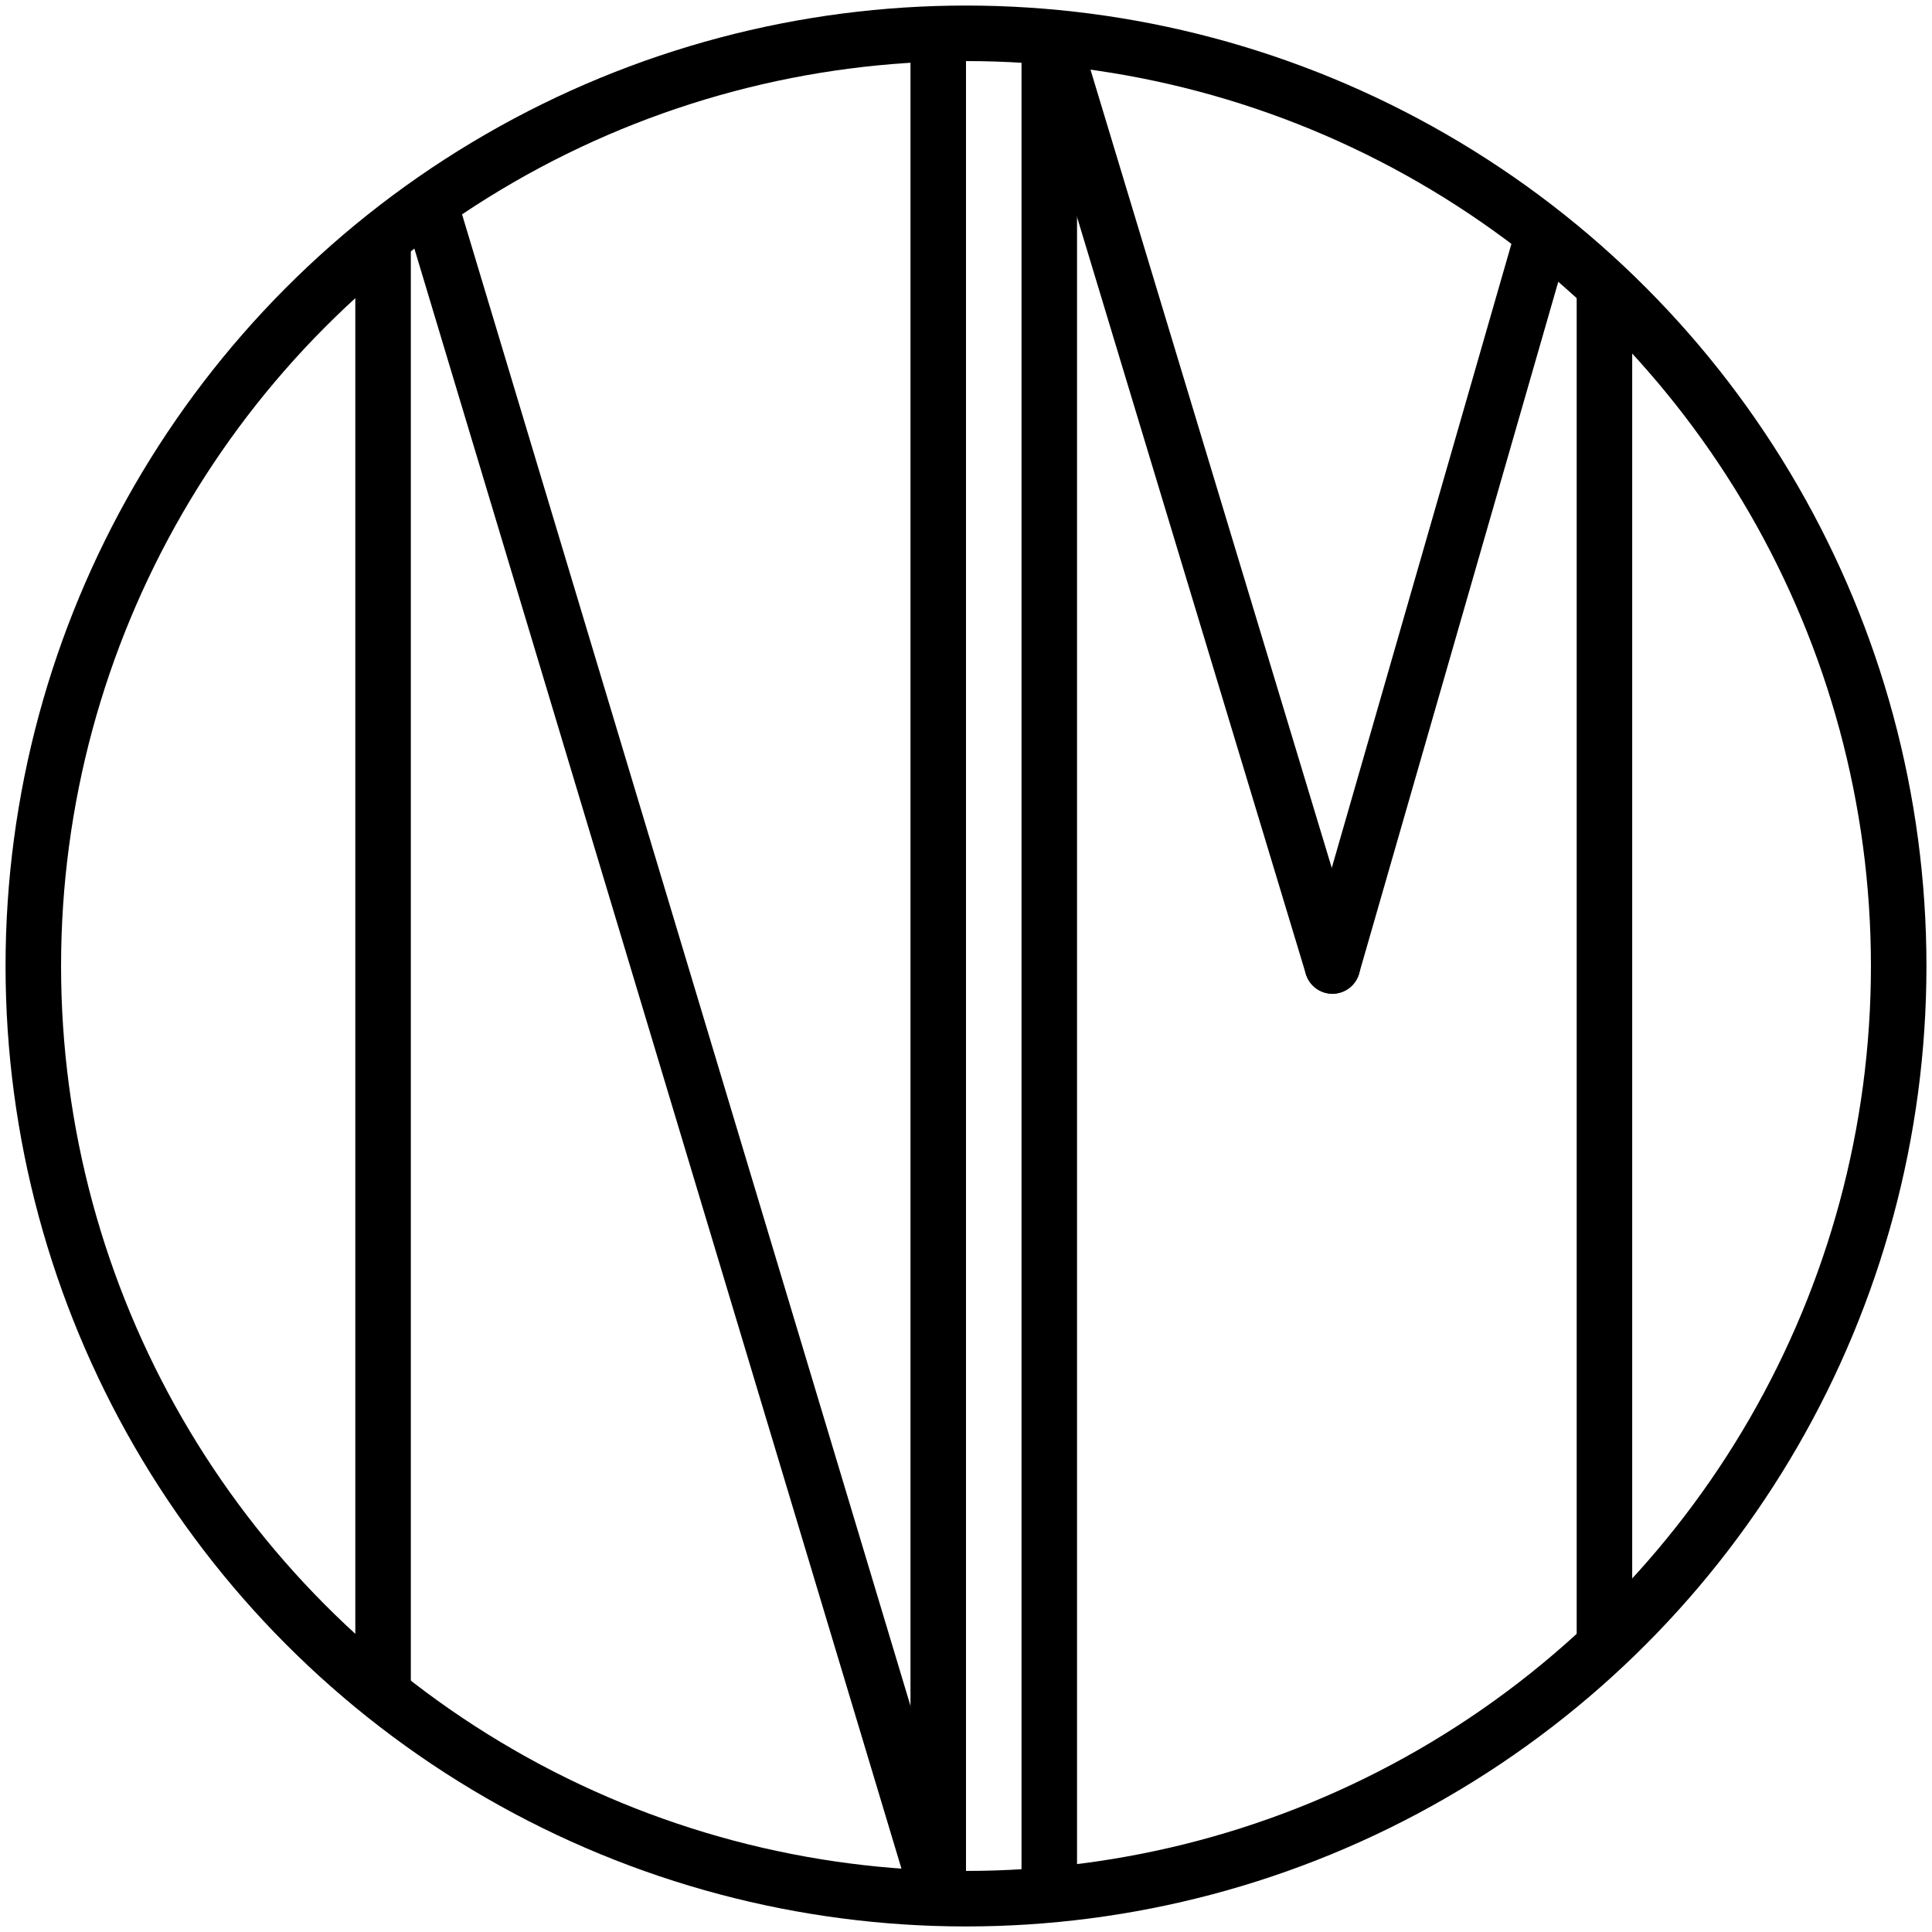
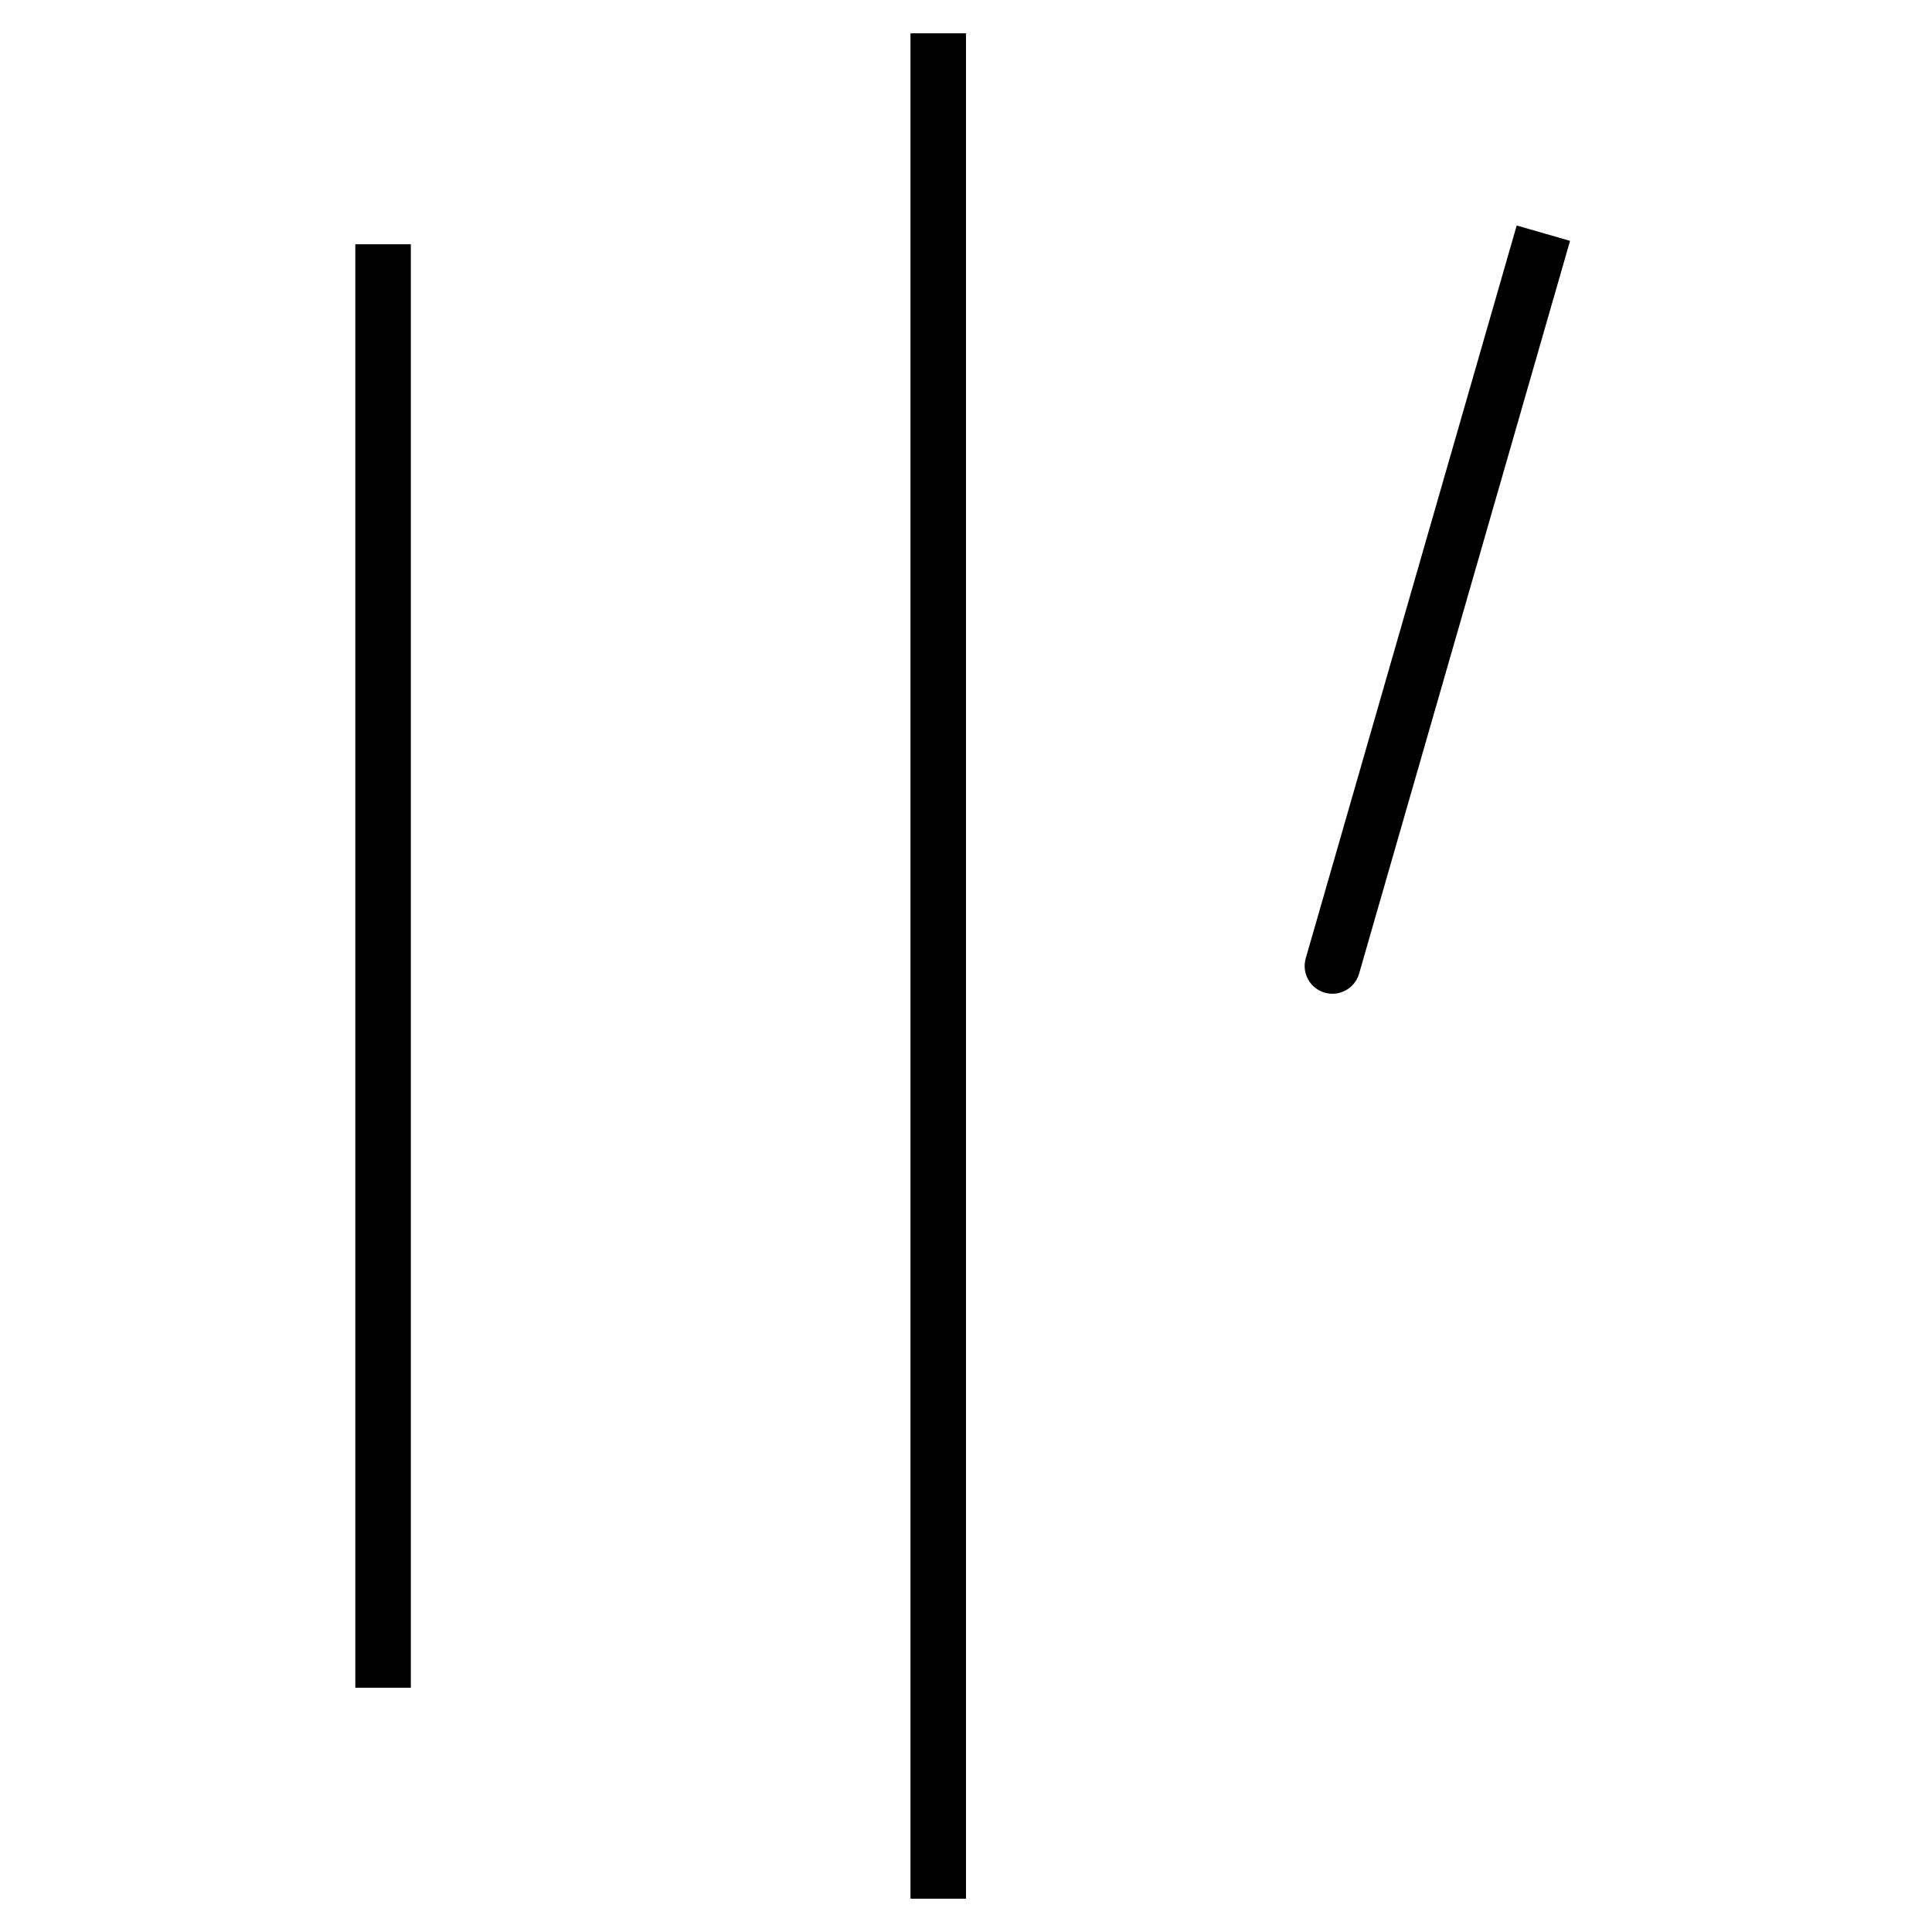
<svg xmlns="http://www.w3.org/2000/svg" width="174" height="174" viewBox="0 0 174 174" fill="none">
  <line x1="84.5" y1="3" x2="84.5" y2="171" stroke="black" stroke-width="5" />
-   <line x1="94.5" y1="3" x2="94.5" y2="171" stroke="black" stroke-width="5" />
-   <path d="M117.607 87.723C118.006 89.045 119.402 89.793 120.723 89.393C122.045 88.994 122.793 87.598 122.393 86.277L117.607 87.723ZM92.003 3.01L117.607 87.723L122.393 86.277L96.789 1.564L92.003 3.01Z" fill="black" />
-   <line x1="144.5" y1="25" x2="144.5" y2="149" stroke="black" stroke-width="5" />
  <line x1="34.5" y1="22" x2="34.5" y2="152" stroke="black" stroke-width="5" />
-   <line x1="38.394" y1="17.28" x2="84.394" y2="170.28" stroke="black" stroke-width="5" />
  <path d="M117.598 86.308C117.216 87.635 117.982 89.02 119.308 89.402C120.635 89.784 122.02 89.018 122.402 87.692L117.598 86.308ZM136.598 20.308L117.598 86.308L122.402 87.692L141.402 21.692L136.598 20.308Z" fill="black" />
-   <circle cx="87" cy="87" r="84" stroke="black" stroke-width="5" />
</svg>